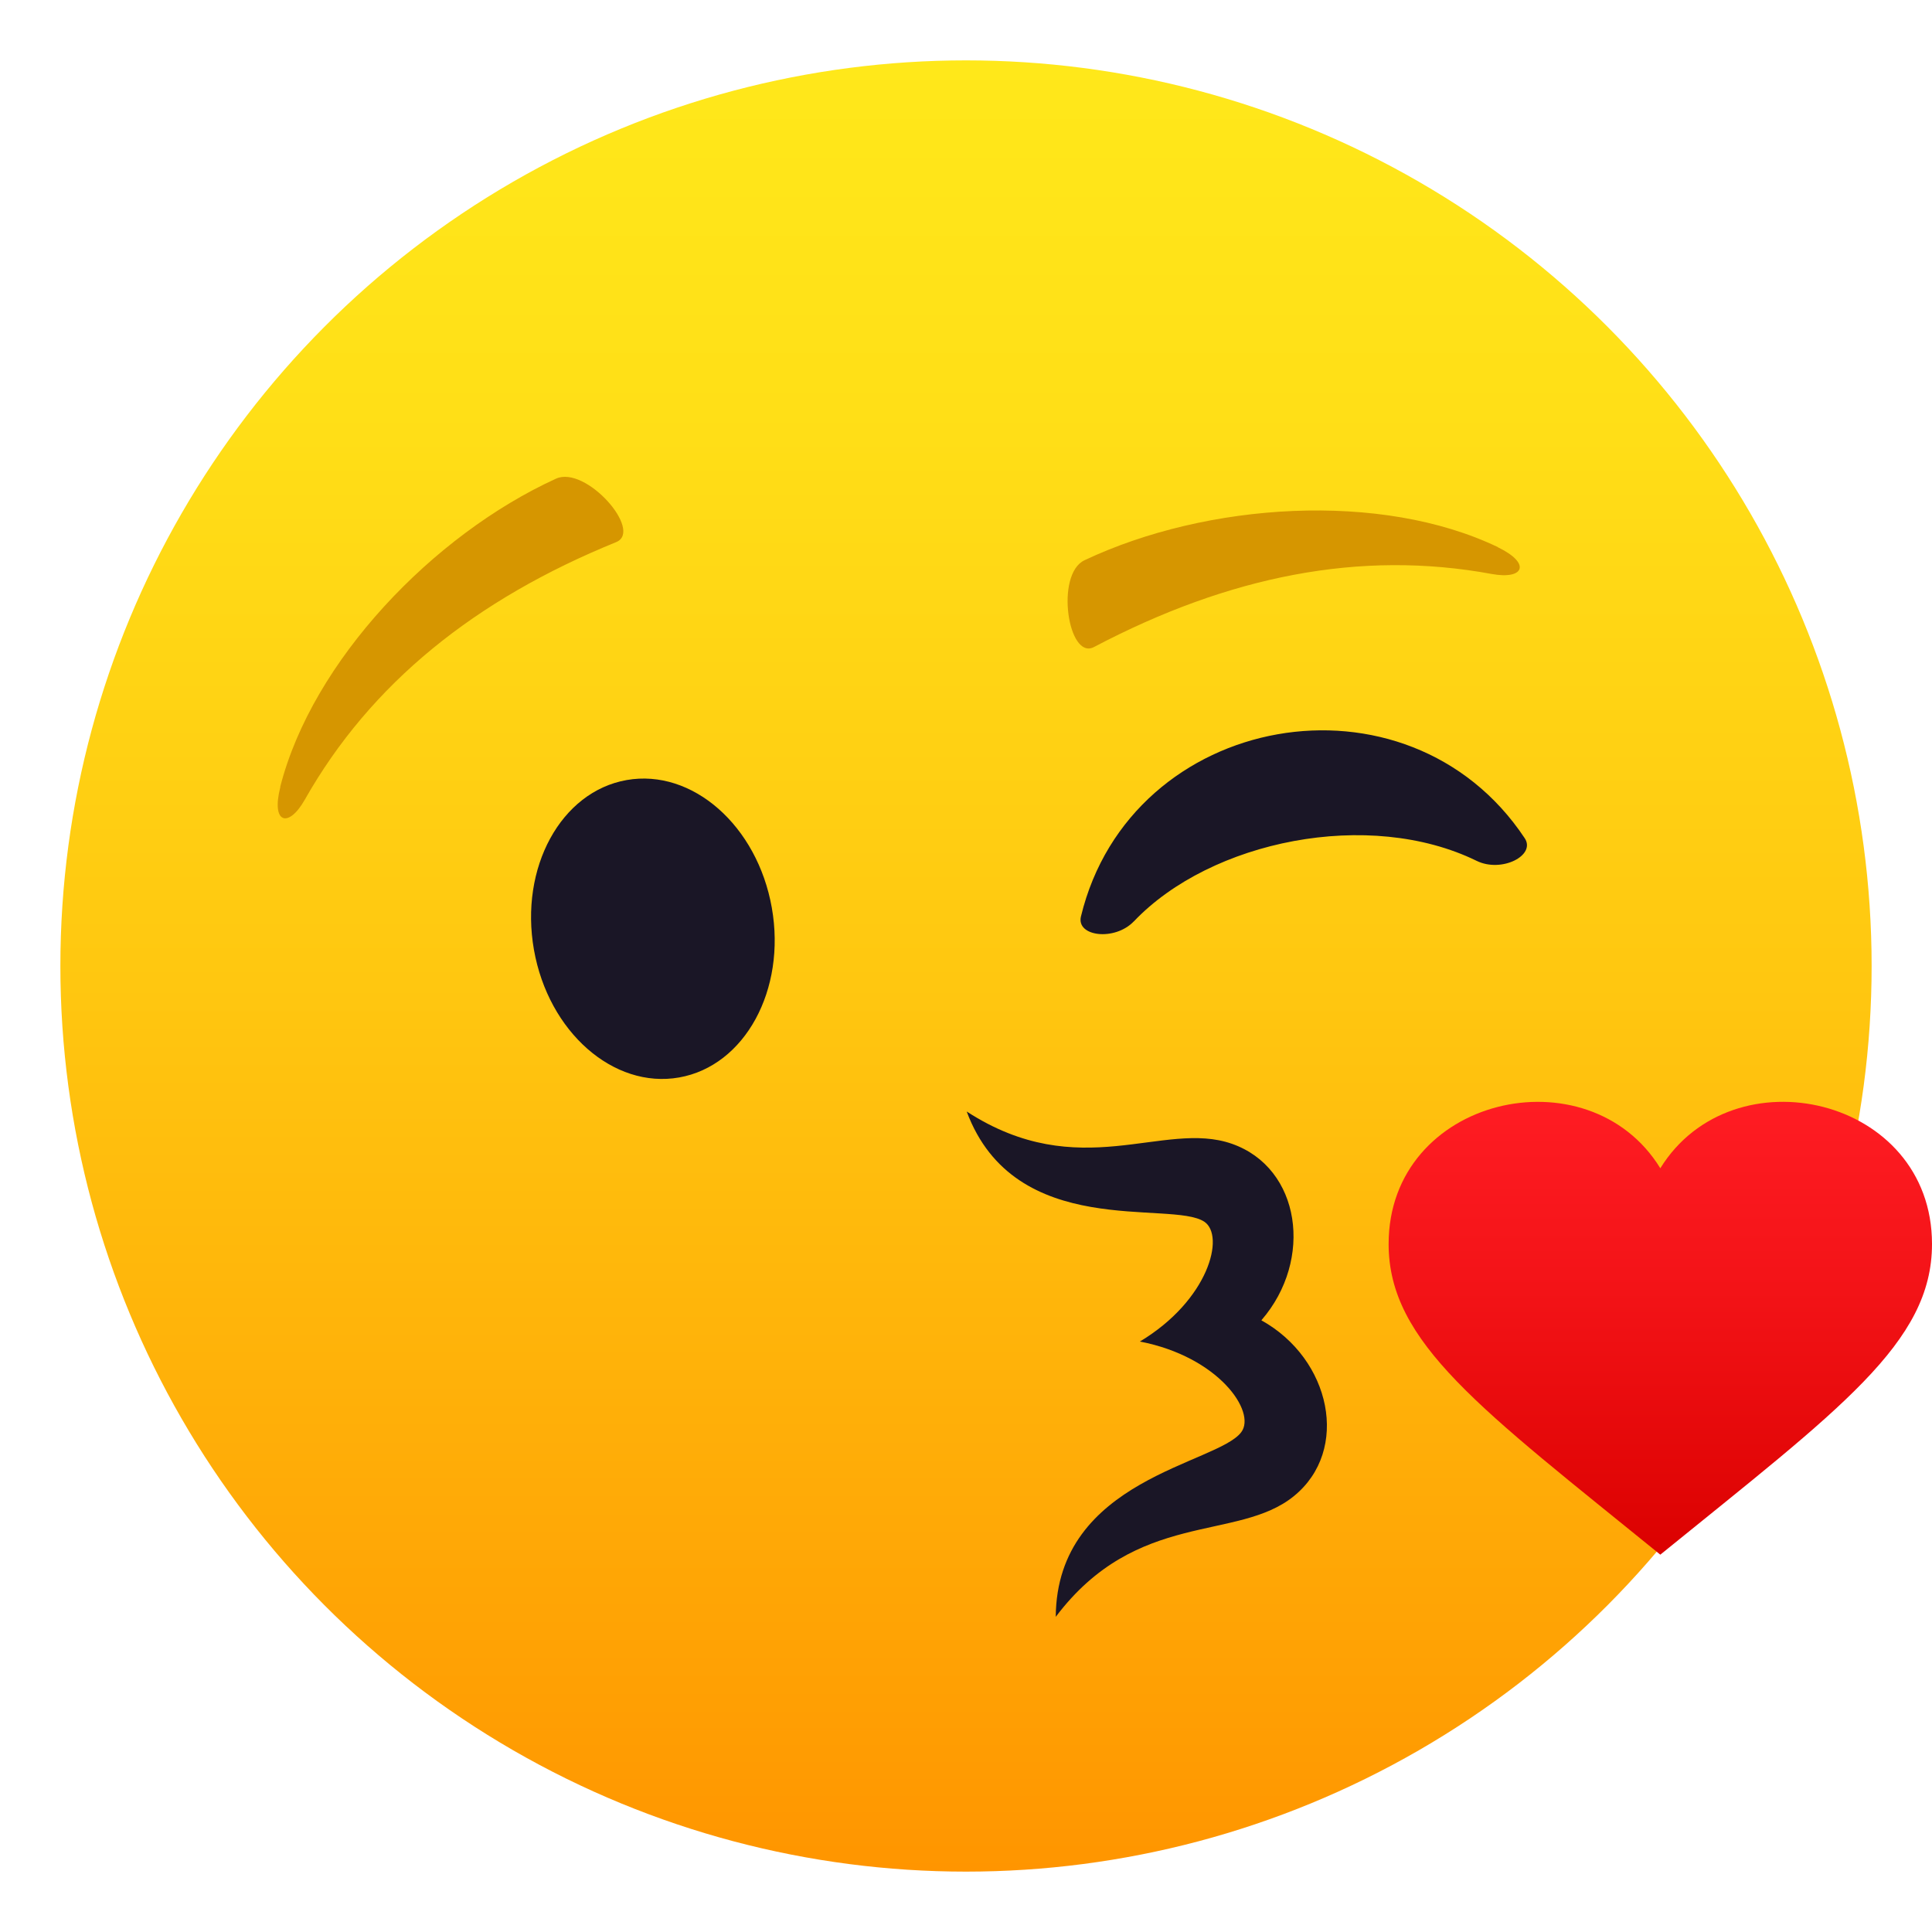
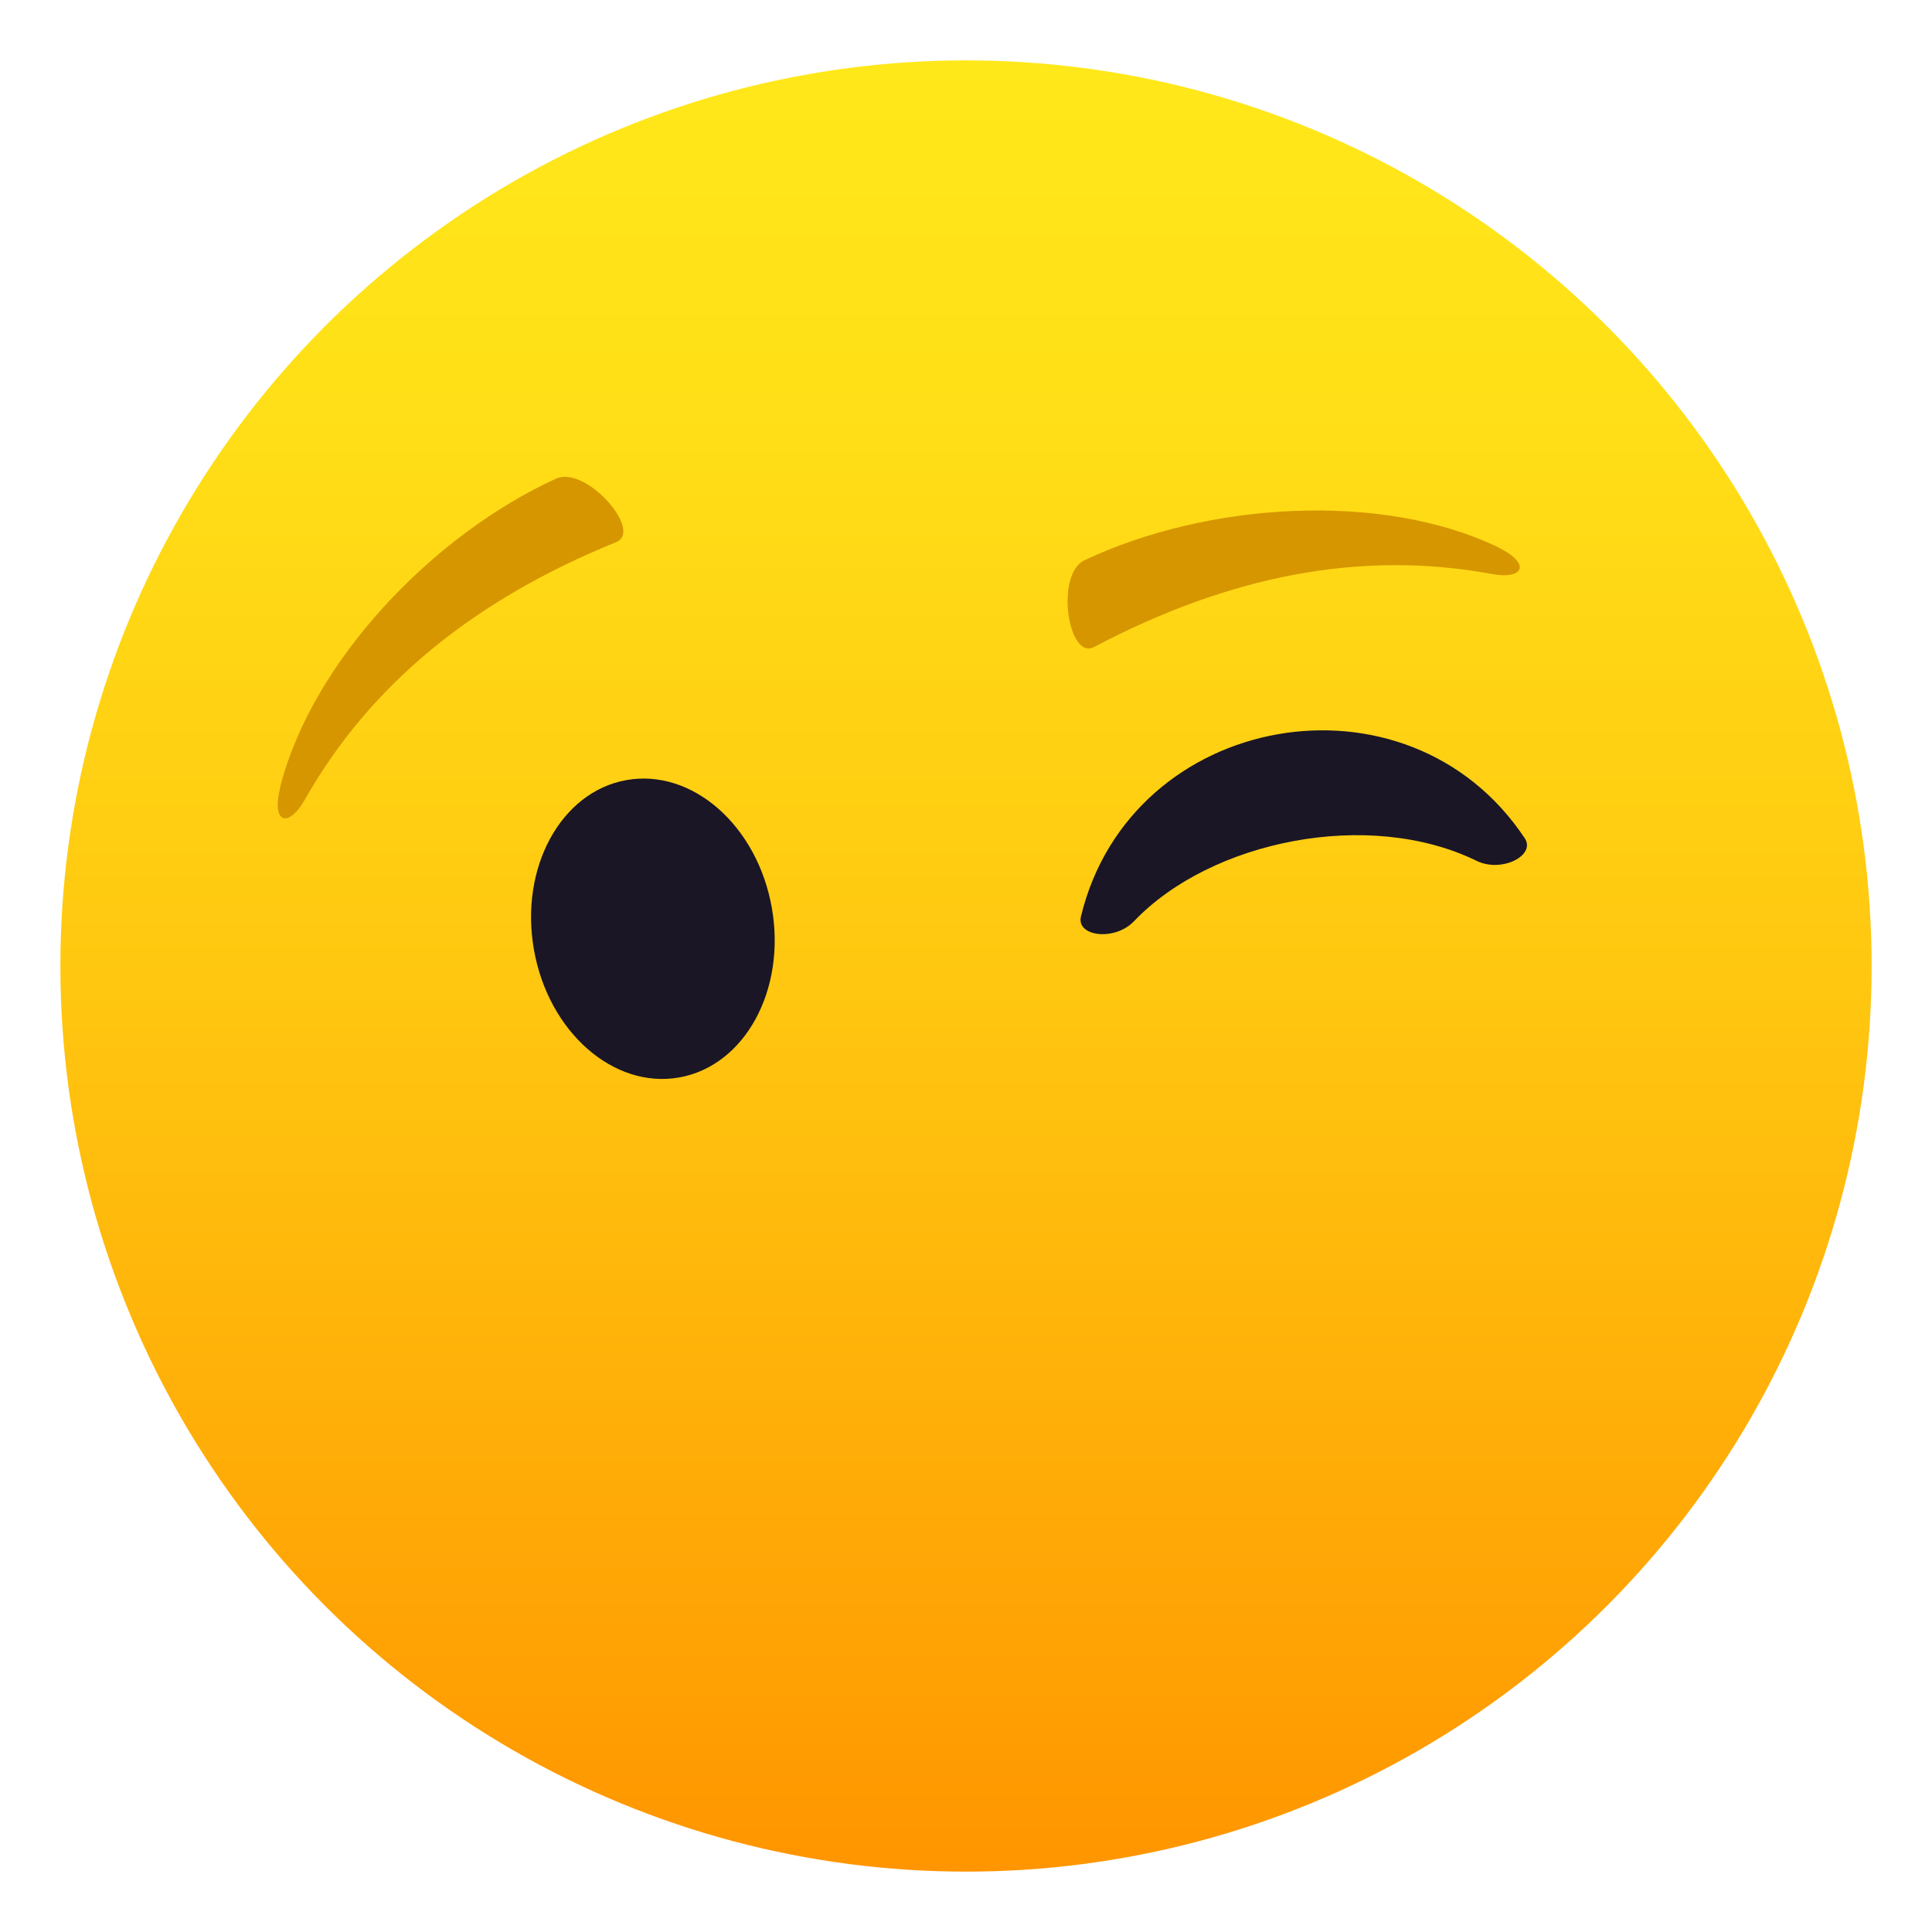
<svg xmlns="http://www.w3.org/2000/svg" viewBox="0 0 64 64">
  <linearGradient id="A" gradientUnits="userSpaceOnUse" x1="32" x2="32" y1="62.001" y2="2.001">
    <stop offset="0" stop-color="#ff9500" />
    <stop offset=".093" stop-color="#ff9f03" />
    <stop offset=".49" stop-color="#ffc710" />
    <stop offset=".806" stop-color="#ffdf17" />
    <stop offset="1" stop-color="#ffe81a" />
  </linearGradient>
  <linearGradient id="B" gradientUnits="userSpaceOnUse" x1="55" x2="55" y1="51.501" y2="36.503">
    <stop offset="0" stop-color="#db0100" />
    <stop offset=".584" stop-color="#f31317" />
    <stop offset="1" stop-color="#ff1c23" />
  </linearGradient>
  <circle cx="32" cy="32" fill="url(#A)" r="30" />
-   <path d="M55 38.7c-2.387-3.882-9-2.366-9 2.51 0 3.27 3.05 5.458 9 10.29 5.952-4.83 9.003-7.02 9-10.29.001-4.877-6.6-6.393-9-2.51z" fill="url(#B)" />
  <path d="M49.625 18.127c-3.873-1.86-9.636-1.487-13.7.432-.98.463-.543 3.326.314 2.875 4.47-2.353 8.818-3.225 13.177-2.42 1.07.196 1.316-.35.198-.888zm-40.34 7.93c1.065-4.162 5.055-8.337 9.132-10.2.984-.452 2.896 1.722 1.998 2.1-4.675 1.9-8.14 4.683-10.322 8.54-.538.947-1.115.783-.808-.418z" fill="#d69600" />
  <g fill="#1a1626">
    <path d="M37.563 30.52c2.545-2.675 7.788-3.748 11.355-2.002.824.403 1.97-.18 1.59-.752-3.878-5.837-13.056-4.206-14.7 2.592-.162.667 1.12.826 1.753.162z" />
    <ellipse cx="21.631" cy="30.782" rx="5.001" ry="4" transform="matrix(-.174 -.985 .985 -.174 -4.929 57.429)" />
-     <path d="M41.79 43.73c1.73-2 1.3-5.04-.98-5.84s-5.04 1.36-8.787-1.07c1.598 4.295 6.768 2.922 7.87 3.65.697.463.148 2.602-2.133 3.97 2.612.504 3.86 2.328 3.36 3-.787 1.063-6.115 1.54-6.147 6.12 2.688-3.564 6.02-2.477 7.89-4s1.228-4.543-1.077-5.822z" />
  </g>
</svg>